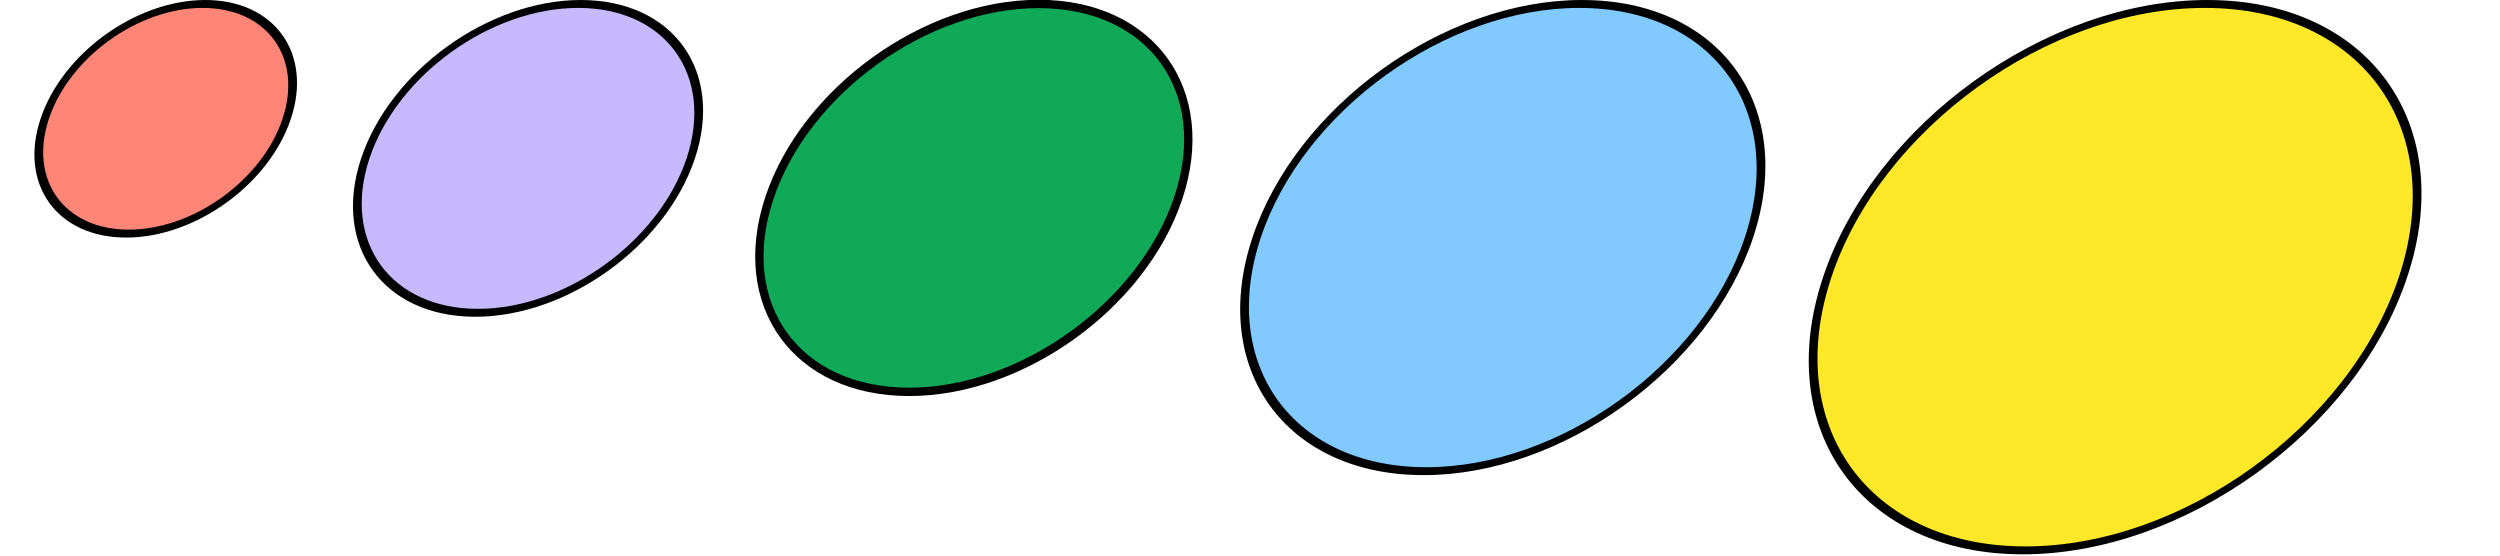
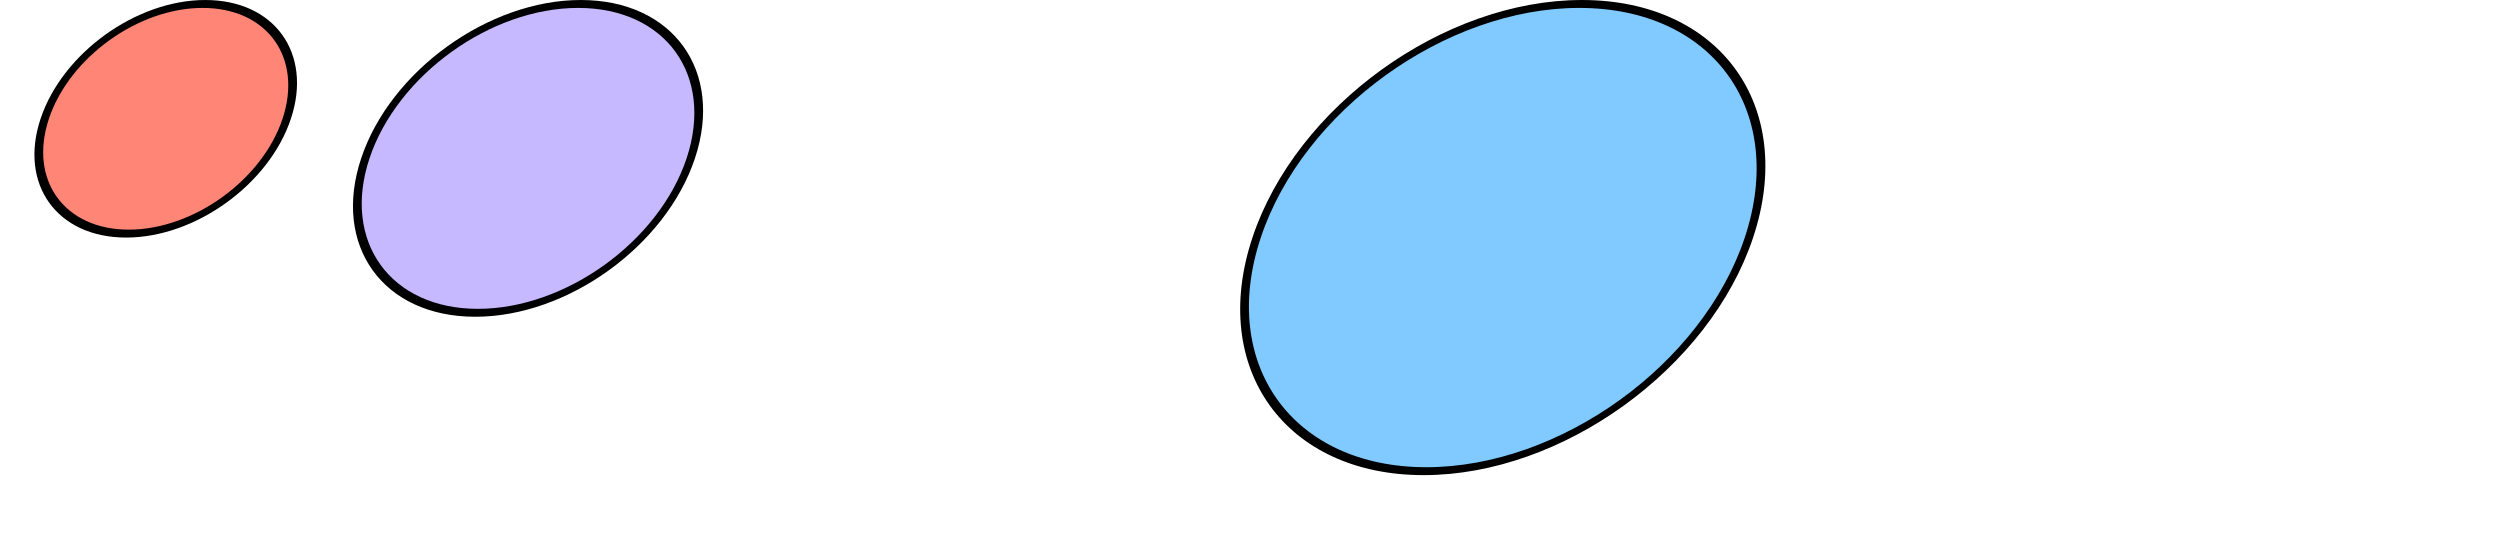
<svg xmlns="http://www.w3.org/2000/svg" width="1498" height="333" viewBox="0 0 1498 333" fill="none">
  <circle cx="75" cy="75" r="72.5" transform="matrix(1 0 -0.316 0.949 48 0)" fill="#FF8577" stroke="black" stroke-width="5" />
  <circle cx="100" cy="100" r="97.5" transform="matrix(1 0 -0.316 0.949 248 0)" fill="#C7B9FF" stroke="black" stroke-width="5" />
-   <path d="M706.03 118.585C684.636 182.768 612.447 234.799 544.792 234.799C477.137 234.799 439.636 182.768 461.03 118.585C482.424 54.402 554.613 2.372 622.268 2.372C689.923 2.372 727.424 54.402 706.03 118.585Z" fill="#0FA958" stroke="black" stroke-width="5" />
  <circle cx="150" cy="150" r="147.5" transform="matrix(1 0 -0.316 0.949 797.867 0)" fill="#80CAFF" stroke="black" stroke-width="5" />
-   <circle cx="175" cy="175" r="172.5" transform="matrix(1 0 -0.316 0.949 1147.68 0)" fill="#FEE827" stroke="black" stroke-width="5" />
</svg>